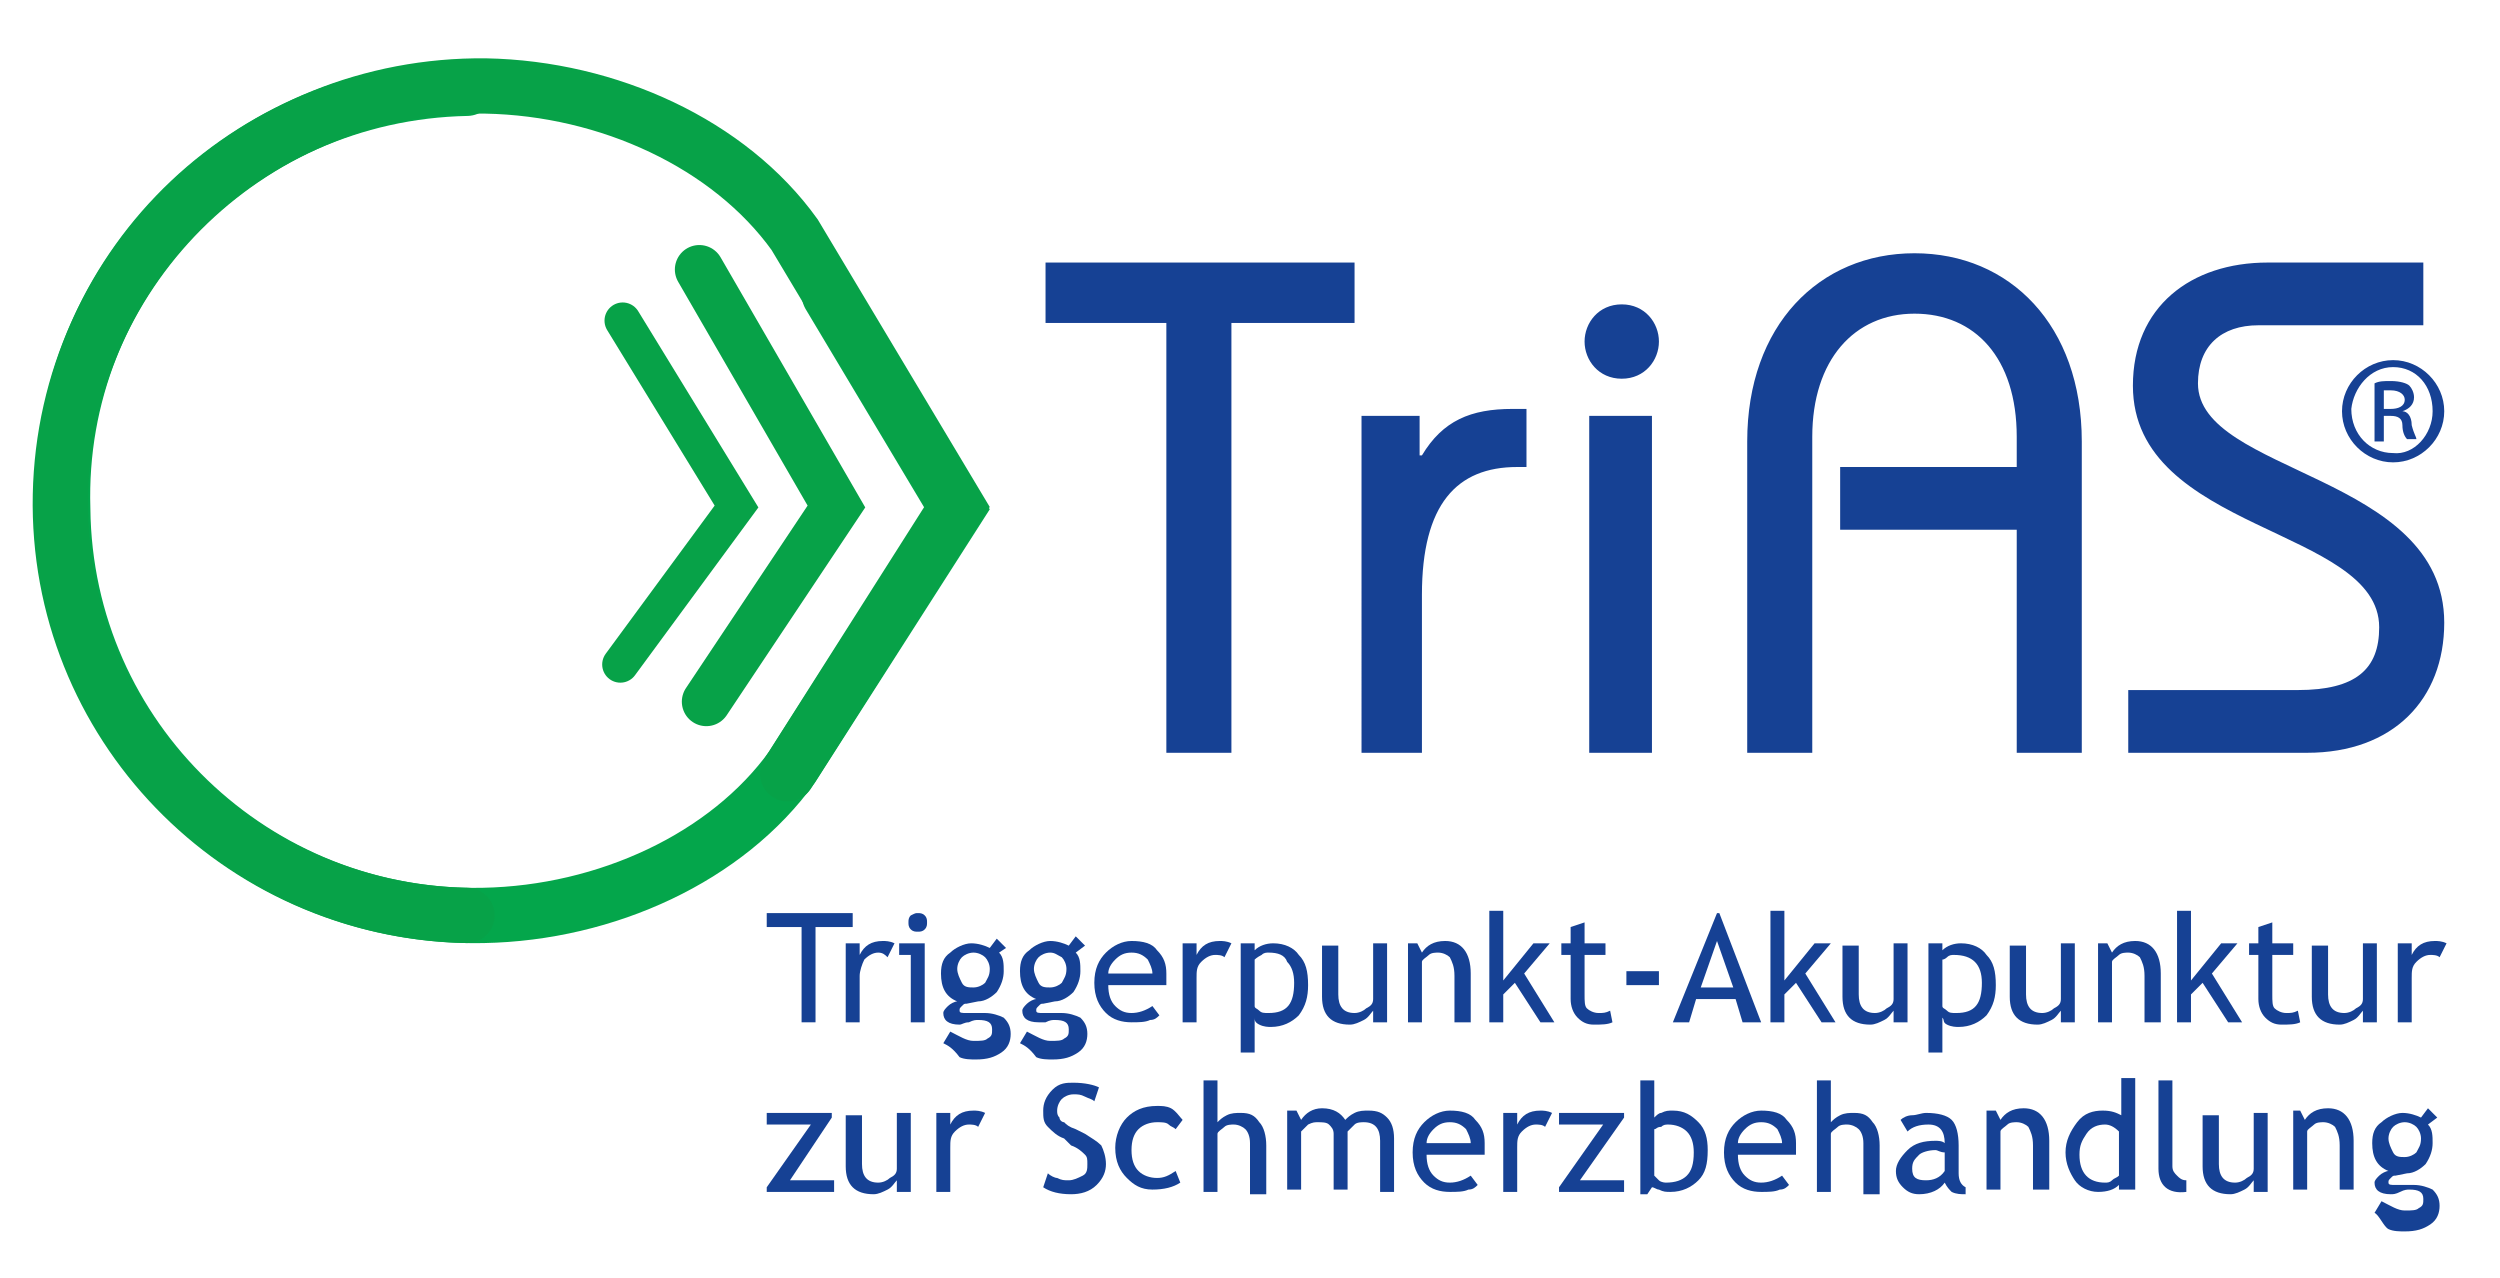
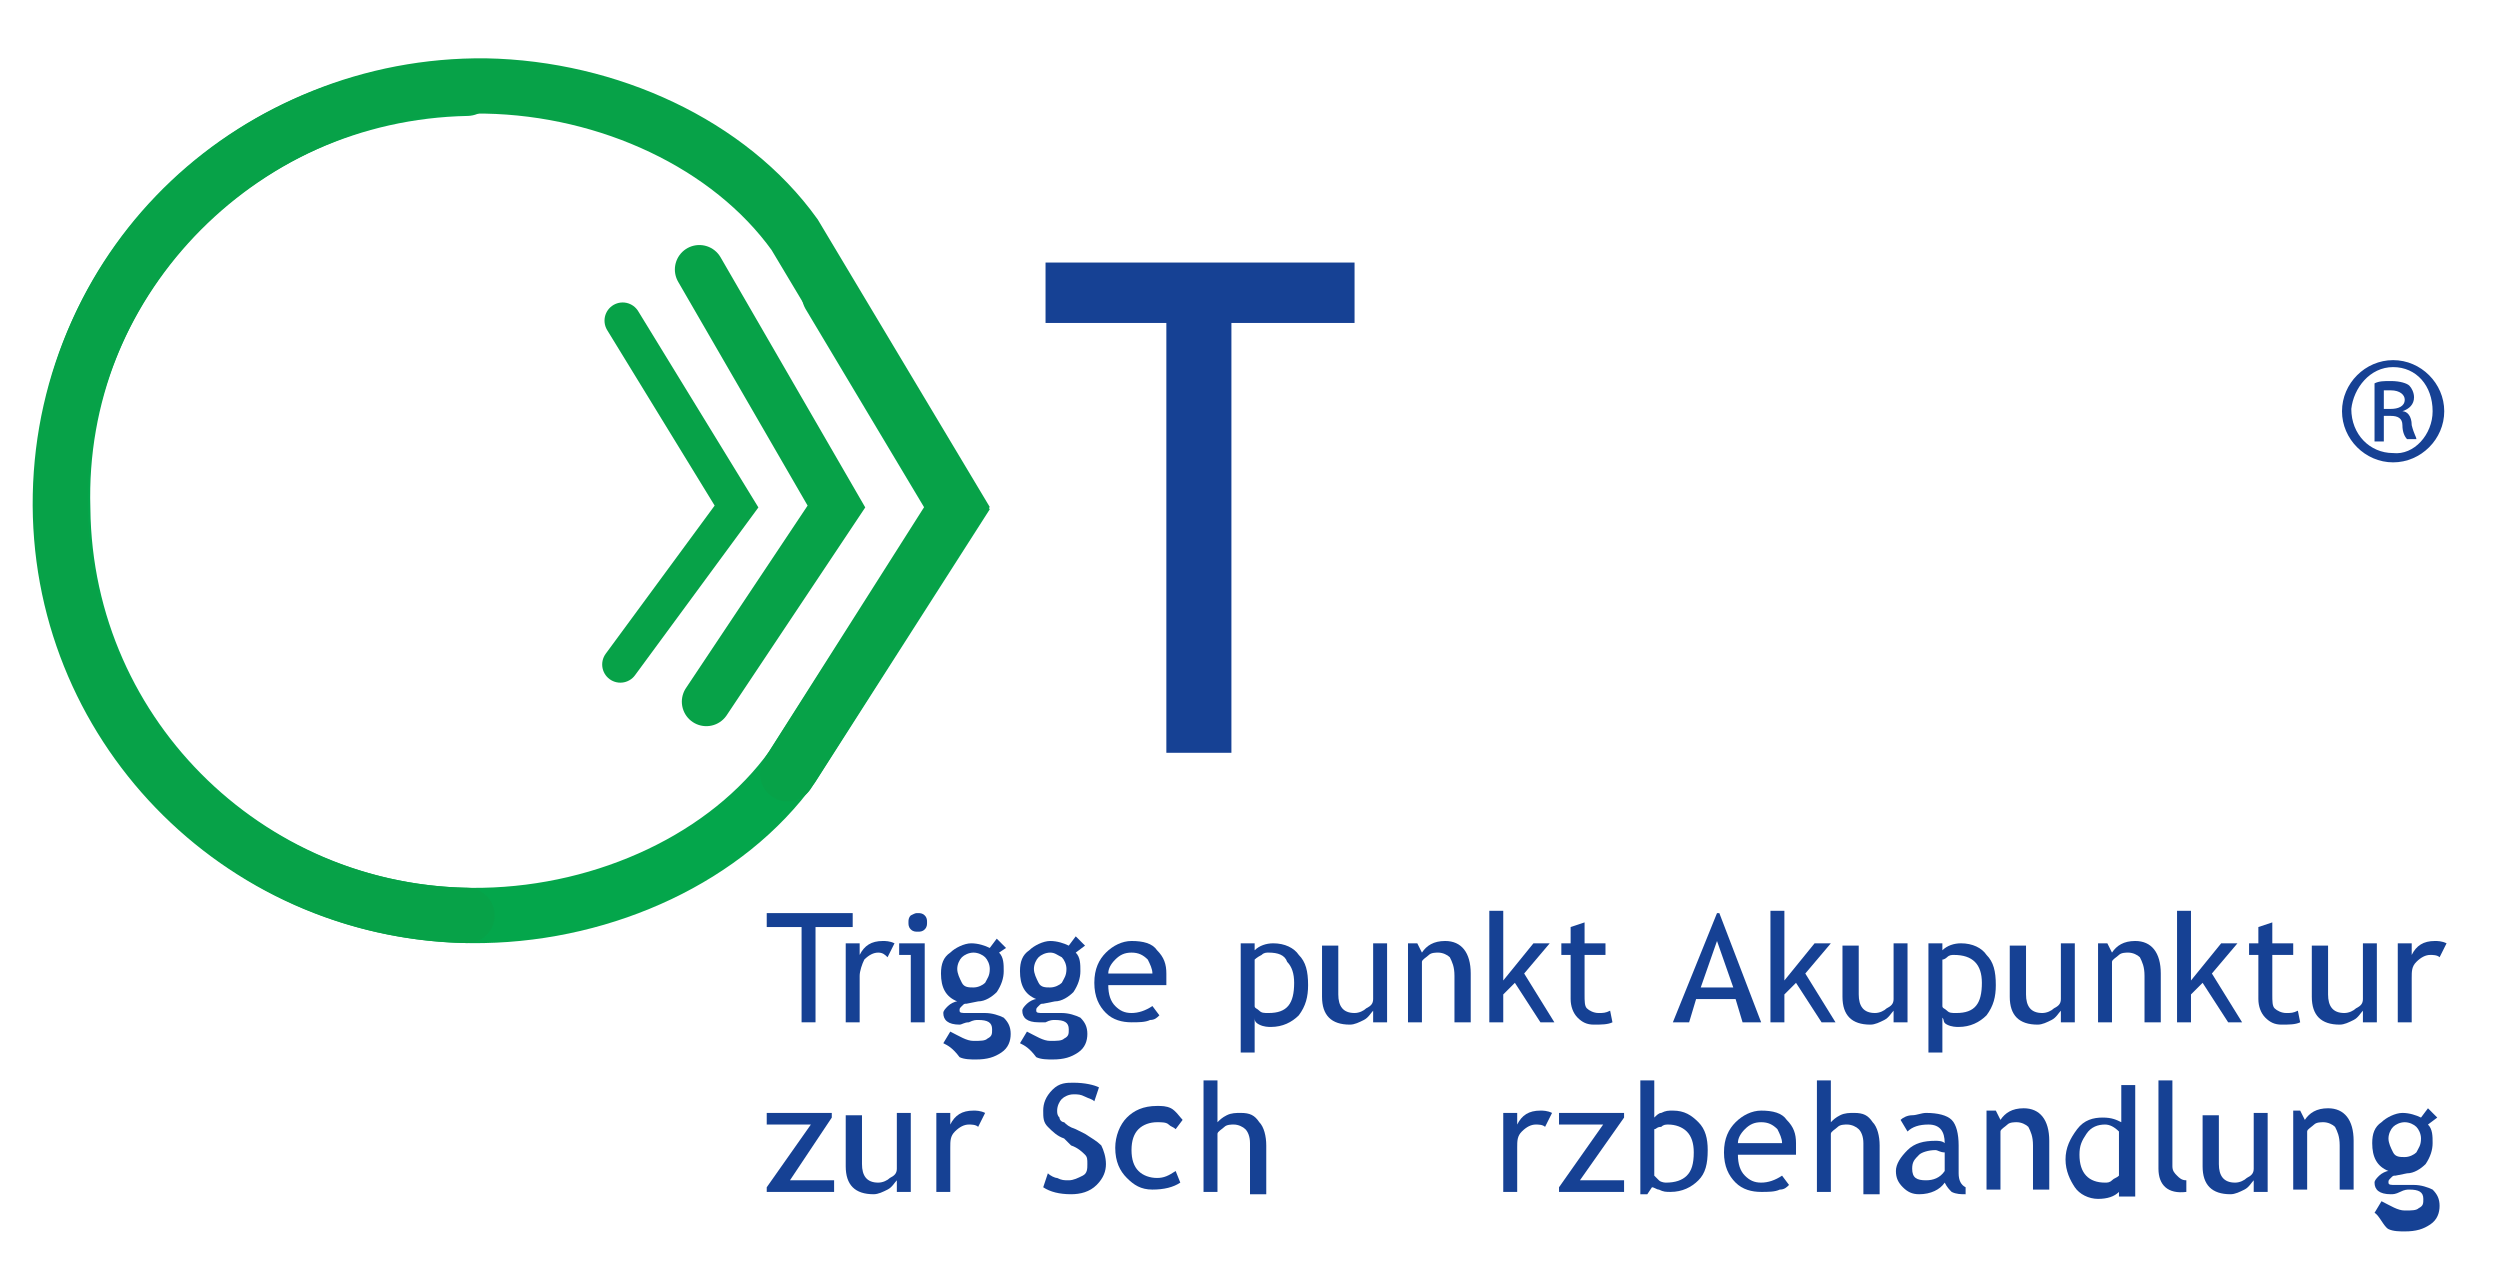
<svg xmlns="http://www.w3.org/2000/svg" version="1.1" id="Ebene_1" x="0px" y="0px" viewBox="0 0 107.6 55" style="enable-background:new 0 0 107.6 55;" xml:space="preserve">
  <style type="text/css">
	.st0{fill:#164194;}
	.st1{fill:none;stroke:#07A248;stroke-width:2.108;stroke-linecap:round;}
	.st2{fill:none;stroke:#07A248;stroke-width:1.564;stroke-linecap:round;}
	.st3{fill:none;stroke:#04A64B;stroke-width:2.38;stroke-linecap:round;}
	.st4{fill:none;stroke:#07A248;stroke-width:2.38;stroke-linecap:round;}
	.st5{fill:none;stroke:#000000;stroke-width:0.125;stroke-miterlimit:10;}
</style>
  <polygon class="st0" points="45,13.9 50.2,13.9 50.2,32.4 53,32.4 53,13.9 58.3,13.9 58.3,11.3 45,11.3 " />
-   <path class="st0" d="M58.5,32.4h2.7v-6.8c0-3.9,1.5-5.5,4.1-5.5h0.4v-2.5h-0.6c-1.8,0-3,0.5-3.9,2h-0.1v-1.7h-2.5V32.4z M71.1,17.9  h-2.7v14.5h2.7V17.9z M68.2,14.7c0,0.8,0.6,1.6,1.6,1.6c1,0,1.6-0.8,1.6-1.6c0-0.8-0.6-1.6-1.6-1.6C68.8,13.1,68.2,13.9,68.2,14.7   M78,32.4V18.8c0-3.3,1.8-5.3,4.4-5.3c2.6,0,4.4,1.9,4.4,5.3v1.3h-7.6v2.7h7.6v9.6h2.8V19c0-5-3.1-8.1-7.2-8.1  c-4.1,0-7.2,3.1-7.2,8.1v13.4H78z M91.5,32.4h7.8c3.7,0,5.9-2.3,5.9-5.6c0-6.4-10.6-6.4-10.6-10.3c0-1.6,1-2.5,2.6-2.5h7.1v-2.7  h-6.7c-3.3,0-5.8,1.9-5.8,5.3c0,6.3,10.6,6.1,10.6,10.4c0,1.8-1,2.7-3.5,2.7h-7.3V32.4z" />
  <path class="st0" d="M103,15.5c-1.2,0-2.2,1-2.2,2.2c0,1.2,1,2.2,2.2,2.2c1.2,0,2.2-1,2.2-2.2C105.2,16.5,104.2,15.5,103,15.5  L103,15.5z M103,15.8c1,0,1.7,0.8,1.7,1.9c0,1-0.8,1.9-1.7,1.8c-1,0-1.8-0.8-1.8-1.9C101.3,16.7,102,15.8,103,15.8L103,15.8z   M102.6,17.9h0.3c0.3,0,0.5,0.1,0.5,0.4c0,0.3,0.1,0.5,0.2,0.6h0.4c0-0.1-0.1-0.2-0.2-0.6c0-0.4-0.2-0.6-0.4-0.6v0  c0.3-0.1,0.5-0.3,0.5-0.6c0-0.2-0.1-0.4-0.2-0.5c-0.1-0.1-0.4-0.2-0.8-0.2c-0.3,0-0.5,0-0.7,0.1V19h0.4V17.9z M102.6,16.8  c0.1,0,0.2,0,0.3,0c0.4,0,0.6,0.2,0.6,0.4c0,0.3-0.3,0.4-0.6,0.4h-0.3V16.8z" />
  <g>
    <polyline class="st1" points="30.4,30.2 36,21.8 30.1,11.6  " />
    <polyline class="st2" points="26.7,28.6 31.7,21.8 26.8,13.8  " />
  </g>
  <g>
    <path class="st3" d="M35.7,12.7l5.5,9.2L34.1,33c-2.8,3.9-8,6.3-13.3,6.4c-9.8,0.2-18-7.6-18.1-17.5C2.4,12.1,10.2,4,20.1,3.8" />
  </g>
  <g>
    <path class="st4" d="M33.9,33.3l7.3-11.5l-7-11.7c-2.8-3.9-8-6.3-13.3-6.4C11,3.6,2.8,11.4,2.6,21.3c-0.2,9.8,7.6,17.9,17.5,18.1" />
  </g>
  <g>
    <path class="st0" d="M35.1,39.9V44h-0.6v-4.1H33v-0.6h3.7v0.6H35.1z" />
    <path class="st0" d="M38.2,41.2C38.1,41.1,38,41,37.8,41c-0.2,0-0.4,0.1-0.6,0.3C37.1,41.5,37,41.8,37,42V44h-0.6v-3.4H37v0.5   c0.2-0.4,0.5-0.6,1-0.6c0.1,0,0.3,0,0.5,0.1L38.2,41.2z" />
    <path class="st0" d="M39.2,44v-2.9h-0.5v-0.5h1.1V44H39.2z M39.5,39.3c0.1,0,0.2,0,0.3,0.1s0.1,0.2,0.1,0.3c0,0.1,0,0.2-0.1,0.3   c-0.1,0.1-0.2,0.1-0.3,0.1c-0.1,0-0.2,0-0.3-0.1c-0.1-0.1-0.1-0.2-0.1-0.3s0-0.2,0.1-0.3C39.4,39.3,39.4,39.3,39.5,39.3z" />
    <path class="st0" d="M40.6,44.9l0.3-0.5c0.4,0.2,0.7,0.4,1,0.4c0.3,0,0.5,0,0.6-0.1c0.2-0.1,0.2-0.2,0.2-0.4c0-0.3-0.2-0.4-0.6-0.4   c-0.1,0-0.2,0-0.4,0.1c-0.2,0-0.3,0.1-0.4,0.1c-0.5,0-0.7-0.2-0.7-0.5c0-0.1,0.1-0.2,0.2-0.3c0.1-0.1,0.3-0.2,0.4-0.2   c-0.5-0.2-0.7-0.6-0.7-1.2c0-0.4,0.1-0.7,0.4-0.9c0.2-0.2,0.6-0.4,0.9-0.4c0.3,0,0.6,0.1,0.8,0.2l0.3-0.4l0.4,0.4L43,41   c0.2,0.2,0.2,0.5,0.2,0.8c0,0.3-0.1,0.6-0.3,0.9c-0.2,0.2-0.5,0.4-0.8,0.4l-0.5,0.1c-0.1,0-0.1,0-0.2,0.1s-0.1,0.1-0.1,0.2   c0,0.1,0.1,0.1,0.3,0.1c0.1,0,0.2,0,0.4,0c0.2,0,0.3,0,0.4,0c0.3,0,0.6,0.1,0.8,0.2c0.2,0.2,0.3,0.4,0.3,0.7c0,0.3-0.1,0.6-0.4,0.8   s-0.6,0.3-1.1,0.3c-0.2,0-0.5,0-0.7-0.1C41,45.1,40.8,45,40.6,44.9z M41.9,41c-0.2,0-0.4,0.1-0.5,0.2c-0.1,0.1-0.2,0.3-0.2,0.5   c0,0.2,0.1,0.4,0.2,0.6s0.3,0.2,0.5,0.2c0.2,0,0.4-0.1,0.5-0.2c0.1-0.2,0.2-0.3,0.2-0.6c0-0.2-0.1-0.4-0.2-0.5   C42.3,41.1,42.1,41,41.9,41z" />
    <path class="st0" d="M43.9,44.9l0.3-0.5c0.4,0.2,0.7,0.4,1,0.4c0.3,0,0.5,0,0.6-0.1c0.2-0.1,0.2-0.2,0.2-0.4c0-0.3-0.2-0.4-0.6-0.4   c-0.1,0-0.2,0-0.4,0.1C45,44,44.8,44,44.7,44c-0.5,0-0.7-0.2-0.7-0.5c0-0.1,0.1-0.2,0.2-0.3c0.1-0.1,0.3-0.2,0.4-0.2   c-0.5-0.2-0.7-0.6-0.7-1.2c0-0.4,0.1-0.7,0.4-0.9c0.2-0.2,0.6-0.4,0.9-0.4c0.3,0,0.6,0.1,0.8,0.2l0.3-0.4l0.4,0.4L46.3,41   c0.2,0.2,0.2,0.5,0.2,0.8c0,0.3-0.1,0.6-0.3,0.9c-0.2,0.2-0.5,0.4-0.8,0.4l-0.5,0.1c-0.1,0-0.1,0-0.2,0.1s-0.1,0.1-0.1,0.2   c0,0.1,0.1,0.1,0.3,0.1c0.1,0,0.2,0,0.4,0c0.2,0,0.3,0,0.4,0c0.3,0,0.6,0.1,0.8,0.2c0.2,0.2,0.3,0.4,0.3,0.7c0,0.3-0.1,0.6-0.4,0.8   s-0.6,0.3-1.1,0.3c-0.2,0-0.5,0-0.7-0.1C44.3,45.1,44.1,45,43.9,44.9z M45.2,41c-0.2,0-0.4,0.1-0.5,0.2c-0.1,0.1-0.2,0.3-0.2,0.5   c0,0.2,0.1,0.4,0.2,0.6c0.1,0.2,0.3,0.2,0.5,0.2c0.2,0,0.4-0.1,0.5-0.2c0.1-0.2,0.2-0.3,0.2-0.6c0-0.2-0.1-0.4-0.2-0.5   C45.5,41.1,45.4,41,45.2,41z" />
    <path class="st0" d="M50.2,42.4h-2.5c0,0.4,0.1,0.7,0.3,0.9c0.2,0.2,0.4,0.3,0.7,0.3c0.3,0,0.6-0.1,0.9-0.3l0.3,0.4   c-0.1,0.1-0.2,0.2-0.4,0.2c-0.2,0.1-0.5,0.1-0.8,0.1c-0.4,0-0.8-0.1-1.1-0.4c-0.3-0.3-0.5-0.7-0.5-1.3c0-0.6,0.2-1,0.5-1.3   c0.3-0.3,0.7-0.5,1.1-0.5c0.5,0,0.9,0.1,1.1,0.4c0.3,0.3,0.4,0.6,0.4,1C50.2,42.1,50.2,42.2,50.2,42.4z M48.7,41   c-0.3,0-0.5,0.1-0.7,0.3c-0.2,0.2-0.3,0.4-0.3,0.6h1.9c0-0.2-0.1-0.4-0.2-0.6C49.2,41.1,49,41,48.7,41z" />
-     <path class="st0" d="M52.7,41.2c-0.1-0.1-0.3-0.1-0.4-0.1c-0.2,0-0.4,0.1-0.6,0.3c-0.2,0.2-0.2,0.4-0.2,0.7V44h-0.6v-3.4h0.6v0.5   c0.2-0.4,0.5-0.6,1-0.6c0.1,0,0.3,0,0.5,0.1L52.7,41.2z" />
    <path class="st0" d="M54,43.8v1.5h-0.6v-4.7H54v0.3c0.2-0.2,0.5-0.3,0.8-0.3c0.5,0,0.9,0.2,1.1,0.5c0.3,0.3,0.4,0.7,0.4,1.3   c0,0.5-0.1,0.9-0.4,1.3c-0.3,0.3-0.7,0.5-1.2,0.5c-0.1,0-0.3,0-0.5-0.1S54,43.9,54,43.8z M54,41.3v2c0,0.1,0.1,0.1,0.2,0.2   c0.1,0.1,0.2,0.1,0.4,0.1c0.8,0,1.1-0.4,1.1-1.3c0-0.4-0.1-0.7-0.3-0.9C55.3,41.1,55,41,54.6,41c-0.1,0-0.2,0-0.3,0.1   C54.1,41.2,54,41.3,54,41.3z" />
    <path class="st0" d="M57.6,40.6v2.2c0,0.5,0.2,0.8,0.7,0.8c0.2,0,0.4-0.1,0.5-0.2c0.2-0.1,0.3-0.2,0.3-0.4v-2.4h0.6V44h-0.6v-0.5   c-0.1,0.1-0.2,0.3-0.4,0.4s-0.4,0.2-0.6,0.2c-0.4,0-0.7-0.1-0.9-0.3c-0.2-0.2-0.3-0.5-0.3-0.9v-2.2H57.6z" />
    <path class="st0" d="M62.6,44v-2c0-0.4-0.1-0.6-0.2-0.8c-0.1-0.1-0.3-0.2-0.5-0.2c-0.1,0-0.3,0-0.4,0.1c-0.1,0.1-0.3,0.2-0.3,0.3   V44h-0.6v-3.4H61l0.2,0.4c0.2-0.3,0.5-0.5,1-0.5c0.7,0,1.1,0.5,1.1,1.4V44H62.6z" />
    <path class="st0" d="M66.3,44l-1.1-1.7l-0.5,0.5V44h-0.6v-4.8h0.6v3l1.3-1.6h0.7l-1.1,1.3l1.3,2.1H66.3z" />
    <path class="st0" d="M67.6,41.1h-0.4v-0.5h0.4v-0.7l0.6-0.2v0.9h0.9v0.5h-0.9v1.7c0,0.3,0,0.5,0.1,0.6c0.1,0.1,0.3,0.2,0.5,0.2   c0.2,0,0.3,0,0.5-0.1l0.1,0.5c-0.2,0.1-0.5,0.1-0.8,0.1c-0.3,0-0.5-0.1-0.7-0.3c-0.2-0.2-0.3-0.5-0.3-0.8V41.1z" />
-     <path class="st0" d="M70,42.4v-0.6h1.4v0.6H70z" />
    <path class="st0" d="M75,44l-0.3-1H73l-0.3,1h-0.7l1.9-4.7H74l1.8,4.7H75z M73.9,40.5l-0.7,2h1.4L73.9,40.5z" />
    <path class="st0" d="M78.4,44l-1.1-1.7l-0.5,0.5V44h-0.6v-4.8h0.6v3l1.3-1.6h0.7l-1.1,1.3L79,44H78.4z" />
    <path class="st0" d="M80,40.6v2.2c0,0.5,0.2,0.8,0.7,0.8c0.2,0,0.4-0.1,0.5-0.2c0.2-0.1,0.3-0.2,0.3-0.4v-2.4h0.6V44h-0.6v-0.5   c-0.1,0.1-0.2,0.3-0.4,0.4s-0.4,0.2-0.6,0.2c-0.4,0-0.7-0.1-0.9-0.3c-0.2-0.2-0.3-0.5-0.3-0.9v-2.2H80z" />
    <path class="st0" d="M83.6,43.8v1.5H83v-4.7h0.6v0.3c0.2-0.2,0.5-0.3,0.8-0.3c0.5,0,0.9,0.2,1.1,0.5c0.3,0.3,0.4,0.7,0.4,1.3   c0,0.5-0.1,0.9-0.4,1.3c-0.3,0.3-0.7,0.5-1.2,0.5c-0.1,0-0.3,0-0.5-0.1S83.7,43.9,83.6,43.8z M83.6,41.3v2c0,0.1,0.1,0.1,0.2,0.2   c0.1,0.1,0.2,0.1,0.4,0.1c0.8,0,1.1-0.4,1.1-1.3c0-0.4-0.1-0.7-0.3-0.9c-0.2-0.2-0.5-0.3-0.9-0.3c-0.1,0-0.2,0-0.3,0.1   C83.8,41.2,83.7,41.3,83.6,41.3z" />
    <path class="st0" d="M87.2,40.6v2.2c0,0.5,0.2,0.8,0.7,0.8c0.2,0,0.4-0.1,0.5-0.2c0.2-0.1,0.3-0.2,0.3-0.4v-2.4h0.6V44h-0.6v-0.5   c-0.1,0.1-0.2,0.3-0.4,0.4s-0.4,0.2-0.6,0.2c-0.4,0-0.7-0.1-0.9-0.3c-0.2-0.2-0.3-0.5-0.3-0.9v-2.2H87.2z" />
    <path class="st0" d="M92.3,44v-2c0-0.4-0.1-0.6-0.2-0.8C92,41.1,91.8,41,91.6,41c-0.1,0-0.3,0-0.4,0.1c-0.1,0.1-0.3,0.2-0.3,0.3V44   h-0.6v-3.4h0.4l0.2,0.4c0.2-0.3,0.5-0.5,1-0.5c0.7,0,1.1,0.5,1.1,1.4V44H92.3z" />
    <path class="st0" d="M95.9,44l-1.1-1.7l-0.5,0.5V44h-0.6v-4.8h0.6v3l1.3-1.6h0.7l-1.1,1.3l1.3,2.1H95.9z" />
    <path class="st0" d="M97.2,41.1h-0.4v-0.5h0.4v-0.7l0.6-0.2v0.9h0.9v0.5h-0.9v1.7c0,0.3,0,0.5,0.1,0.6c0.1,0.1,0.3,0.2,0.5,0.2   c0.2,0,0.3,0,0.5-0.1L99,44c-0.2,0.1-0.5,0.1-0.8,0.1c-0.3,0-0.5-0.1-0.7-0.3c-0.2-0.2-0.3-0.5-0.3-0.8V41.1z" />
    <path class="st0" d="M100.2,40.6v2.2c0,0.5,0.2,0.8,0.7,0.8c0.2,0,0.4-0.1,0.5-0.2c0.2-0.1,0.3-0.2,0.3-0.4v-2.4h0.6V44h-0.6v-0.5   c-0.1,0.1-0.2,0.3-0.4,0.4s-0.4,0.2-0.6,0.2c-0.4,0-0.7-0.1-0.9-0.3c-0.2-0.2-0.3-0.5-0.3-0.9v-2.2H100.2z" />
    <path class="st0" d="M105,41.2c-0.1-0.1-0.3-0.1-0.4-0.1c-0.2,0-0.4,0.1-0.6,0.3c-0.2,0.2-0.2,0.4-0.2,0.7V44h-0.6v-3.4h0.6v0.5   c0.2-0.4,0.5-0.6,1-0.6c0.1,0,0.3,0,0.5,0.1L105,41.2z" />
  </g>
  <g>
    <path class="st0" d="M34,50.8h1.9v0.5H33v-0.2l1.9-2.7h-1.9v-0.5h2.8v0.2L34,50.8z" />
    <path class="st0" d="M37.1,47.9v2.2c0,0.5,0.2,0.8,0.7,0.8c0.2,0,0.4-0.1,0.5-0.2c0.2-0.1,0.3-0.2,0.3-0.4v-2.4h0.6v3.4h-0.6v-0.5   c-0.1,0.1-0.2,0.3-0.4,0.4c-0.2,0.1-0.4,0.2-0.6,0.2c-0.4,0-0.7-0.1-0.9-0.3c-0.2-0.2-0.3-0.5-0.3-0.9v-2.2H37.1z" />
    <path class="st0" d="M42.1,48.5c-0.1-0.1-0.3-0.1-0.4-0.1c-0.2,0-0.4,0.1-0.6,0.3c-0.2,0.2-0.2,0.4-0.2,0.7v1.9h-0.6v-3.4h0.6v0.5   c0.2-0.4,0.5-0.6,1-0.6c0.1,0,0.3,0,0.5,0.1L42.1,48.5z" />
    <path class="st0" d="M44.9,51.1l0.2-0.6c0.1,0.1,0.3,0.2,0.4,0.2c0.2,0.1,0.3,0.1,0.5,0.1c0.2,0,0.4-0.1,0.6-0.2   c0.2-0.1,0.2-0.3,0.2-0.5c0-0.2,0-0.3-0.1-0.4c-0.1-0.1-0.3-0.3-0.6-0.4L45.8,49c-0.3-0.1-0.5-0.3-0.7-0.5s-0.2-0.4-0.2-0.7   c0-0.3,0.1-0.6,0.4-0.9s0.6-0.3,0.9-0.3c0.5,0,0.9,0.1,1.1,0.2l-0.2,0.6c-0.1-0.1-0.2-0.1-0.4-0.2c-0.2-0.1-0.3-0.1-0.5-0.1   c-0.2,0-0.4,0.1-0.5,0.2c-0.1,0.1-0.2,0.3-0.2,0.5c0,0.1,0,0.2,0.1,0.3c0,0.1,0.1,0.2,0.2,0.2c0.1,0.1,0.2,0.2,0.5,0.3l0.4,0.2   c0.3,0.2,0.5,0.3,0.7,0.5c0.1,0.2,0.2,0.5,0.2,0.8c0,0.3-0.1,0.6-0.4,0.9s-0.7,0.4-1.1,0.4C45.6,51.4,45.2,51.3,44.9,51.1z" />
    <path class="st0" d="M50.9,48.2l-0.3,0.4c-0.1-0.1-0.2-0.1-0.3-0.2s-0.3-0.1-0.5-0.1c-0.3,0-0.6,0.1-0.8,0.3s-0.3,0.5-0.3,0.9   c0,0.4,0.1,0.7,0.3,0.9c0.2,0.2,0.5,0.3,0.8,0.3c0.3,0,0.5-0.1,0.8-0.3l0.2,0.5c-0.3,0.2-0.7,0.3-1.2,0.3c-0.5,0-0.8-0.2-1.1-0.5   c-0.3-0.3-0.5-0.7-0.5-1.3c0-0.5,0.2-1,0.5-1.3s0.7-0.5,1.3-0.5c0.2,0,0.4,0,0.6,0.1S50.8,48.1,50.9,48.2z" />
    <path class="st0" d="M53.8,51.3v-2.1c0-0.3-0.1-0.5-0.2-0.6c-0.1-0.1-0.3-0.2-0.5-0.2c-0.1,0-0.3,0-0.4,0.1   c-0.1,0.1-0.3,0.2-0.3,0.3v2.5h-0.6v-4.8h0.6v1.8c0.1-0.1,0.2-0.2,0.4-0.3c0.2-0.1,0.4-0.1,0.6-0.1c0.4,0,0.6,0.1,0.8,0.4   c0.2,0.2,0.3,0.6,0.3,1v2.1H53.8z" />
-     <path class="st0" d="M59.4,51.3v-2.2c0-0.5-0.2-0.8-0.7-0.8c-0.1,0-0.3,0-0.4,0.1s-0.2,0.2-0.3,0.3v2.5h-0.6v-2.4   c0-0.2-0.1-0.3-0.2-0.4c-0.1-0.1-0.3-0.1-0.5-0.1c-0.1,0-0.2,0-0.4,0.1c-0.1,0.1-0.2,0.2-0.3,0.3v2.5h-0.6v-3.4h0.4l0.2,0.4   c0.2-0.3,0.5-0.5,0.9-0.5c0.5,0,0.8,0.2,1,0.5c0.1-0.1,0.2-0.2,0.4-0.3c0.2-0.1,0.4-0.1,0.6-0.1c0.4,0,0.6,0.1,0.8,0.3   c0.2,0.2,0.3,0.5,0.3,0.9v2.3H59.4z" />
-     <path class="st0" d="M63.9,49.7h-2.5c0,0.4,0.1,0.7,0.3,0.9c0.2,0.2,0.4,0.3,0.7,0.3c0.3,0,0.6-0.1,0.9-0.3l0.3,0.4   c-0.1,0.1-0.2,0.2-0.4,0.2c-0.2,0.1-0.5,0.1-0.8,0.1c-0.4,0-0.8-0.1-1.1-0.4c-0.3-0.3-0.5-0.7-0.5-1.3c0-0.6,0.2-1,0.5-1.3   c0.3-0.3,0.7-0.5,1.1-0.5c0.5,0,0.9,0.1,1.1,0.4c0.3,0.3,0.4,0.6,0.4,1C63.9,49.4,63.9,49.5,63.9,49.7z M62.4,48.3   c-0.3,0-0.5,0.1-0.7,0.3c-0.2,0.2-0.3,0.4-0.3,0.6h1.9c0-0.2-0.1-0.4-0.2-0.6C62.9,48.4,62.7,48.3,62.4,48.3z" />
    <path class="st0" d="M66.5,48.5c-0.1-0.1-0.3-0.1-0.4-0.1c-0.2,0-0.4,0.1-0.6,0.3c-0.2,0.2-0.2,0.4-0.2,0.7v1.9h-0.6v-3.4h0.6v0.5   c0.2-0.4,0.5-0.6,1-0.6c0.1,0,0.3,0,0.5,0.1L66.5,48.5z" />
    <path class="st0" d="M68,50.8h1.9v0.5h-2.8v-0.2l1.9-2.7h-1.9v-0.5h2.8v0.2L68,50.8z" />
    <path class="st0" d="M71.1,51.1l-0.2,0.3h-0.3v-4.9h0.6v1.6c0.1-0.1,0.2-0.2,0.3-0.2c0.2-0.1,0.3-0.1,0.5-0.1   c0.5,0,0.8,0.2,1.1,0.5c0.3,0.3,0.4,0.7,0.4,1.2c0,0.6-0.1,1-0.4,1.3c-0.3,0.3-0.7,0.5-1.2,0.5c-0.2,0-0.3,0-0.5-0.1   C71.3,51.2,71.2,51.1,71.1,51.1z M71.2,48.6v2c0,0,0.1,0.1,0.2,0.2s0.3,0.1,0.3,0.1c0.4,0,0.7-0.1,0.9-0.3c0.2-0.2,0.3-0.5,0.3-1   c0-0.4-0.1-0.7-0.3-0.9s-0.5-0.3-0.8-0.3c-0.1,0-0.2,0-0.3,0.1C71.3,48.5,71.3,48.6,71.2,48.6z" />
    <path class="st0" d="M77.3,49.7h-2.5c0,0.4,0.1,0.7,0.3,0.9c0.2,0.2,0.4,0.3,0.7,0.3c0.3,0,0.6-0.1,0.9-0.3L77,51   c-0.1,0.1-0.2,0.2-0.4,0.2c-0.2,0.1-0.5,0.1-0.8,0.1c-0.4,0-0.8-0.1-1.1-0.4c-0.3-0.3-0.5-0.7-0.5-1.3c0-0.6,0.2-1,0.5-1.3   c0.3-0.3,0.7-0.5,1.1-0.5c0.5,0,0.9,0.1,1.1,0.4c0.3,0.3,0.4,0.6,0.4,1C77.3,49.4,77.3,49.5,77.3,49.7z M75.8,48.3   c-0.3,0-0.5,0.1-0.7,0.3c-0.2,0.2-0.3,0.4-0.3,0.6h1.9c0-0.2-0.1-0.4-0.2-0.6C76.3,48.4,76.1,48.3,75.8,48.3z" />
    <path class="st0" d="M80.2,51.3v-2.1c0-0.3-0.1-0.5-0.2-0.6c-0.1-0.1-0.3-0.2-0.5-0.2c-0.1,0-0.3,0-0.4,0.1   c-0.1,0.1-0.3,0.2-0.3,0.3v2.5h-0.6v-4.8h0.6v1.8c0.1-0.1,0.2-0.2,0.4-0.3c0.2-0.1,0.4-0.1,0.6-0.1c0.4,0,0.6,0.1,0.8,0.4   c0.2,0.2,0.3,0.6,0.3,1v2.1H80.2z" />
    <path class="st0" d="M83.7,50.9c-0.2,0.3-0.6,0.5-1.1,0.5c-0.3,0-0.5-0.1-0.7-0.3c-0.2-0.2-0.3-0.4-0.3-0.7c0-0.3,0.2-0.6,0.5-0.9   s0.7-0.4,1.2-0.4c0.1,0,0.3,0,0.4,0.1c0-0.5-0.2-0.8-0.7-0.8c-0.4,0-0.7,0.1-0.9,0.3l-0.3-0.5c0.1-0.1,0.3-0.2,0.5-0.2   s0.4-0.1,0.6-0.1c0.5,0,0.9,0.1,1.1,0.3c0.2,0.2,0.3,0.6,0.3,1.1v1.2c0,0.3,0.1,0.5,0.3,0.6v0.3c-0.2,0-0.4,0-0.6-0.1   C83.9,51.2,83.8,51.1,83.7,50.9z M83.7,49.6c-0.2,0-0.3-0.1-0.4-0.1c-0.3,0-0.6,0.1-0.7,0.2c-0.2,0.2-0.3,0.3-0.3,0.6   c0,0.4,0.2,0.5,0.6,0.5c0.3,0,0.6-0.1,0.8-0.4V49.6z" />
    <path class="st0" d="M87.5,51.3v-2c0-0.4-0.1-0.6-0.2-0.8c-0.1-0.1-0.3-0.2-0.5-0.2c-0.1,0-0.3,0-0.4,0.1c-0.1,0.1-0.3,0.2-0.3,0.3   v2.5h-0.6v-3.4h0.4l0.2,0.4c0.2-0.3,0.5-0.5,1-0.5c0.7,0,1.1,0.5,1.1,1.4v2.1H87.5z" />
-     <path class="st0" d="M91.2,51.3V51c-0.2,0.2-0.5,0.3-0.9,0.3c-0.4,0-0.8-0.2-1-0.5s-0.4-0.7-0.4-1.2c0-0.5,0.2-0.9,0.5-1.3   c0.3-0.4,0.7-0.5,1.1-0.5c0.4,0,0.6,0.1,0.8,0.2v-1.6h0.6v4.8H91.2z M91.2,48.7c-0.2-0.2-0.4-0.3-0.6-0.3c-0.3,0-0.6,0.1-0.8,0.4   s-0.3,0.5-0.3,0.9c0,0.8,0.4,1.2,1.1,1.2c0.1,0,0.2,0,0.3-0.1c0.1-0.1,0.2-0.1,0.3-0.2V48.7z" />
+     <path class="st0" d="M91.2,51.3c-0.2,0.2-0.5,0.3-0.9,0.3c-0.4,0-0.8-0.2-1-0.5s-0.4-0.7-0.4-1.2c0-0.5,0.2-0.9,0.5-1.3   c0.3-0.4,0.7-0.5,1.1-0.5c0.4,0,0.6,0.1,0.8,0.2v-1.6h0.6v4.8H91.2z M91.2,48.7c-0.2-0.2-0.4-0.3-0.6-0.3c-0.3,0-0.6,0.1-0.8,0.4   s-0.3,0.5-0.3,0.9c0,0.8,0.4,1.2,1.1,1.2c0.1,0,0.2,0,0.3-0.1c0.1-0.1,0.2-0.1,0.3-0.2V48.7z" />
    <path class="st0" d="M92.9,50.3v-3.8h0.6v3.7c0,0.2,0.1,0.3,0.2,0.4s0.2,0.2,0.4,0.2v0.5C93.3,51.4,92.9,51,92.9,50.3z" />
    <path class="st0" d="M95.5,47.9v2.2c0,0.5,0.2,0.8,0.7,0.8c0.2,0,0.4-0.1,0.5-0.2c0.2-0.1,0.3-0.2,0.3-0.4v-2.4h0.6v3.4h-0.6v-0.5   c-0.1,0.1-0.2,0.3-0.4,0.4c-0.2,0.1-0.4,0.2-0.6,0.2c-0.4,0-0.7-0.1-0.9-0.3c-0.2-0.2-0.3-0.5-0.3-0.9v-2.2H95.5z" />
    <path class="st0" d="M100.7,51.3v-2c0-0.4-0.1-0.6-0.2-0.8c-0.1-0.1-0.3-0.2-0.5-0.2c-0.1,0-0.3,0-0.4,0.1   c-0.1,0.1-0.3,0.2-0.3,0.3v2.5h-0.6v-3.4H99l0.2,0.4c0.2-0.3,0.5-0.5,1-0.5c0.7,0,1.1,0.5,1.1,1.4v2.1H100.7z" />
    <path class="st0" d="M102.2,52.2l0.3-0.5c0.4,0.2,0.7,0.4,1,0.4c0.3,0,0.5,0,0.6-0.1c0.2-0.1,0.2-0.2,0.2-0.4   c0-0.3-0.2-0.4-0.6-0.4c-0.1,0-0.2,0-0.4,0.1s-0.3,0.1-0.4,0.1c-0.5,0-0.7-0.2-0.7-0.5c0-0.1,0.1-0.2,0.2-0.3s0.3-0.2,0.4-0.2   c-0.5-0.2-0.7-0.6-0.7-1.2c0-0.4,0.1-0.7,0.4-0.9c0.2-0.2,0.6-0.4,0.9-0.4c0.3,0,0.6,0.1,0.8,0.2l0.3-0.4l0.4,0.4l-0.4,0.3   c0.2,0.2,0.2,0.5,0.2,0.8c0,0.3-0.1,0.6-0.3,0.9c-0.2,0.2-0.5,0.4-0.8,0.4l-0.5,0.1c-0.1,0-0.1,0-0.2,0.1s-0.1,0.1-0.1,0.2   c0,0.1,0.1,0.1,0.3,0.1c0.1,0,0.2,0,0.4,0c0.2,0,0.3,0,0.4,0c0.3,0,0.6,0.1,0.8,0.2c0.2,0.2,0.3,0.4,0.3,0.7c0,0.3-0.1,0.6-0.4,0.8   c-0.3,0.2-0.6,0.3-1.1,0.3c-0.2,0-0.5,0-0.7-0.1S102.4,52.3,102.2,52.2z M103.5,48.3c-0.2,0-0.4,0.1-0.5,0.2   c-0.1,0.1-0.2,0.3-0.2,0.5c0,0.2,0.1,0.4,0.2,0.6c0.1,0.2,0.3,0.2,0.5,0.2c0.2,0,0.4-0.1,0.5-0.2c0.1-0.2,0.2-0.3,0.2-0.6   c0-0.2-0.1-0.4-0.2-0.5C103.9,48.4,103.7,48.3,103.5,48.3z" />
  </g>
  <path class="st5" d="M143.2-21 M125.2-21" />
</svg>